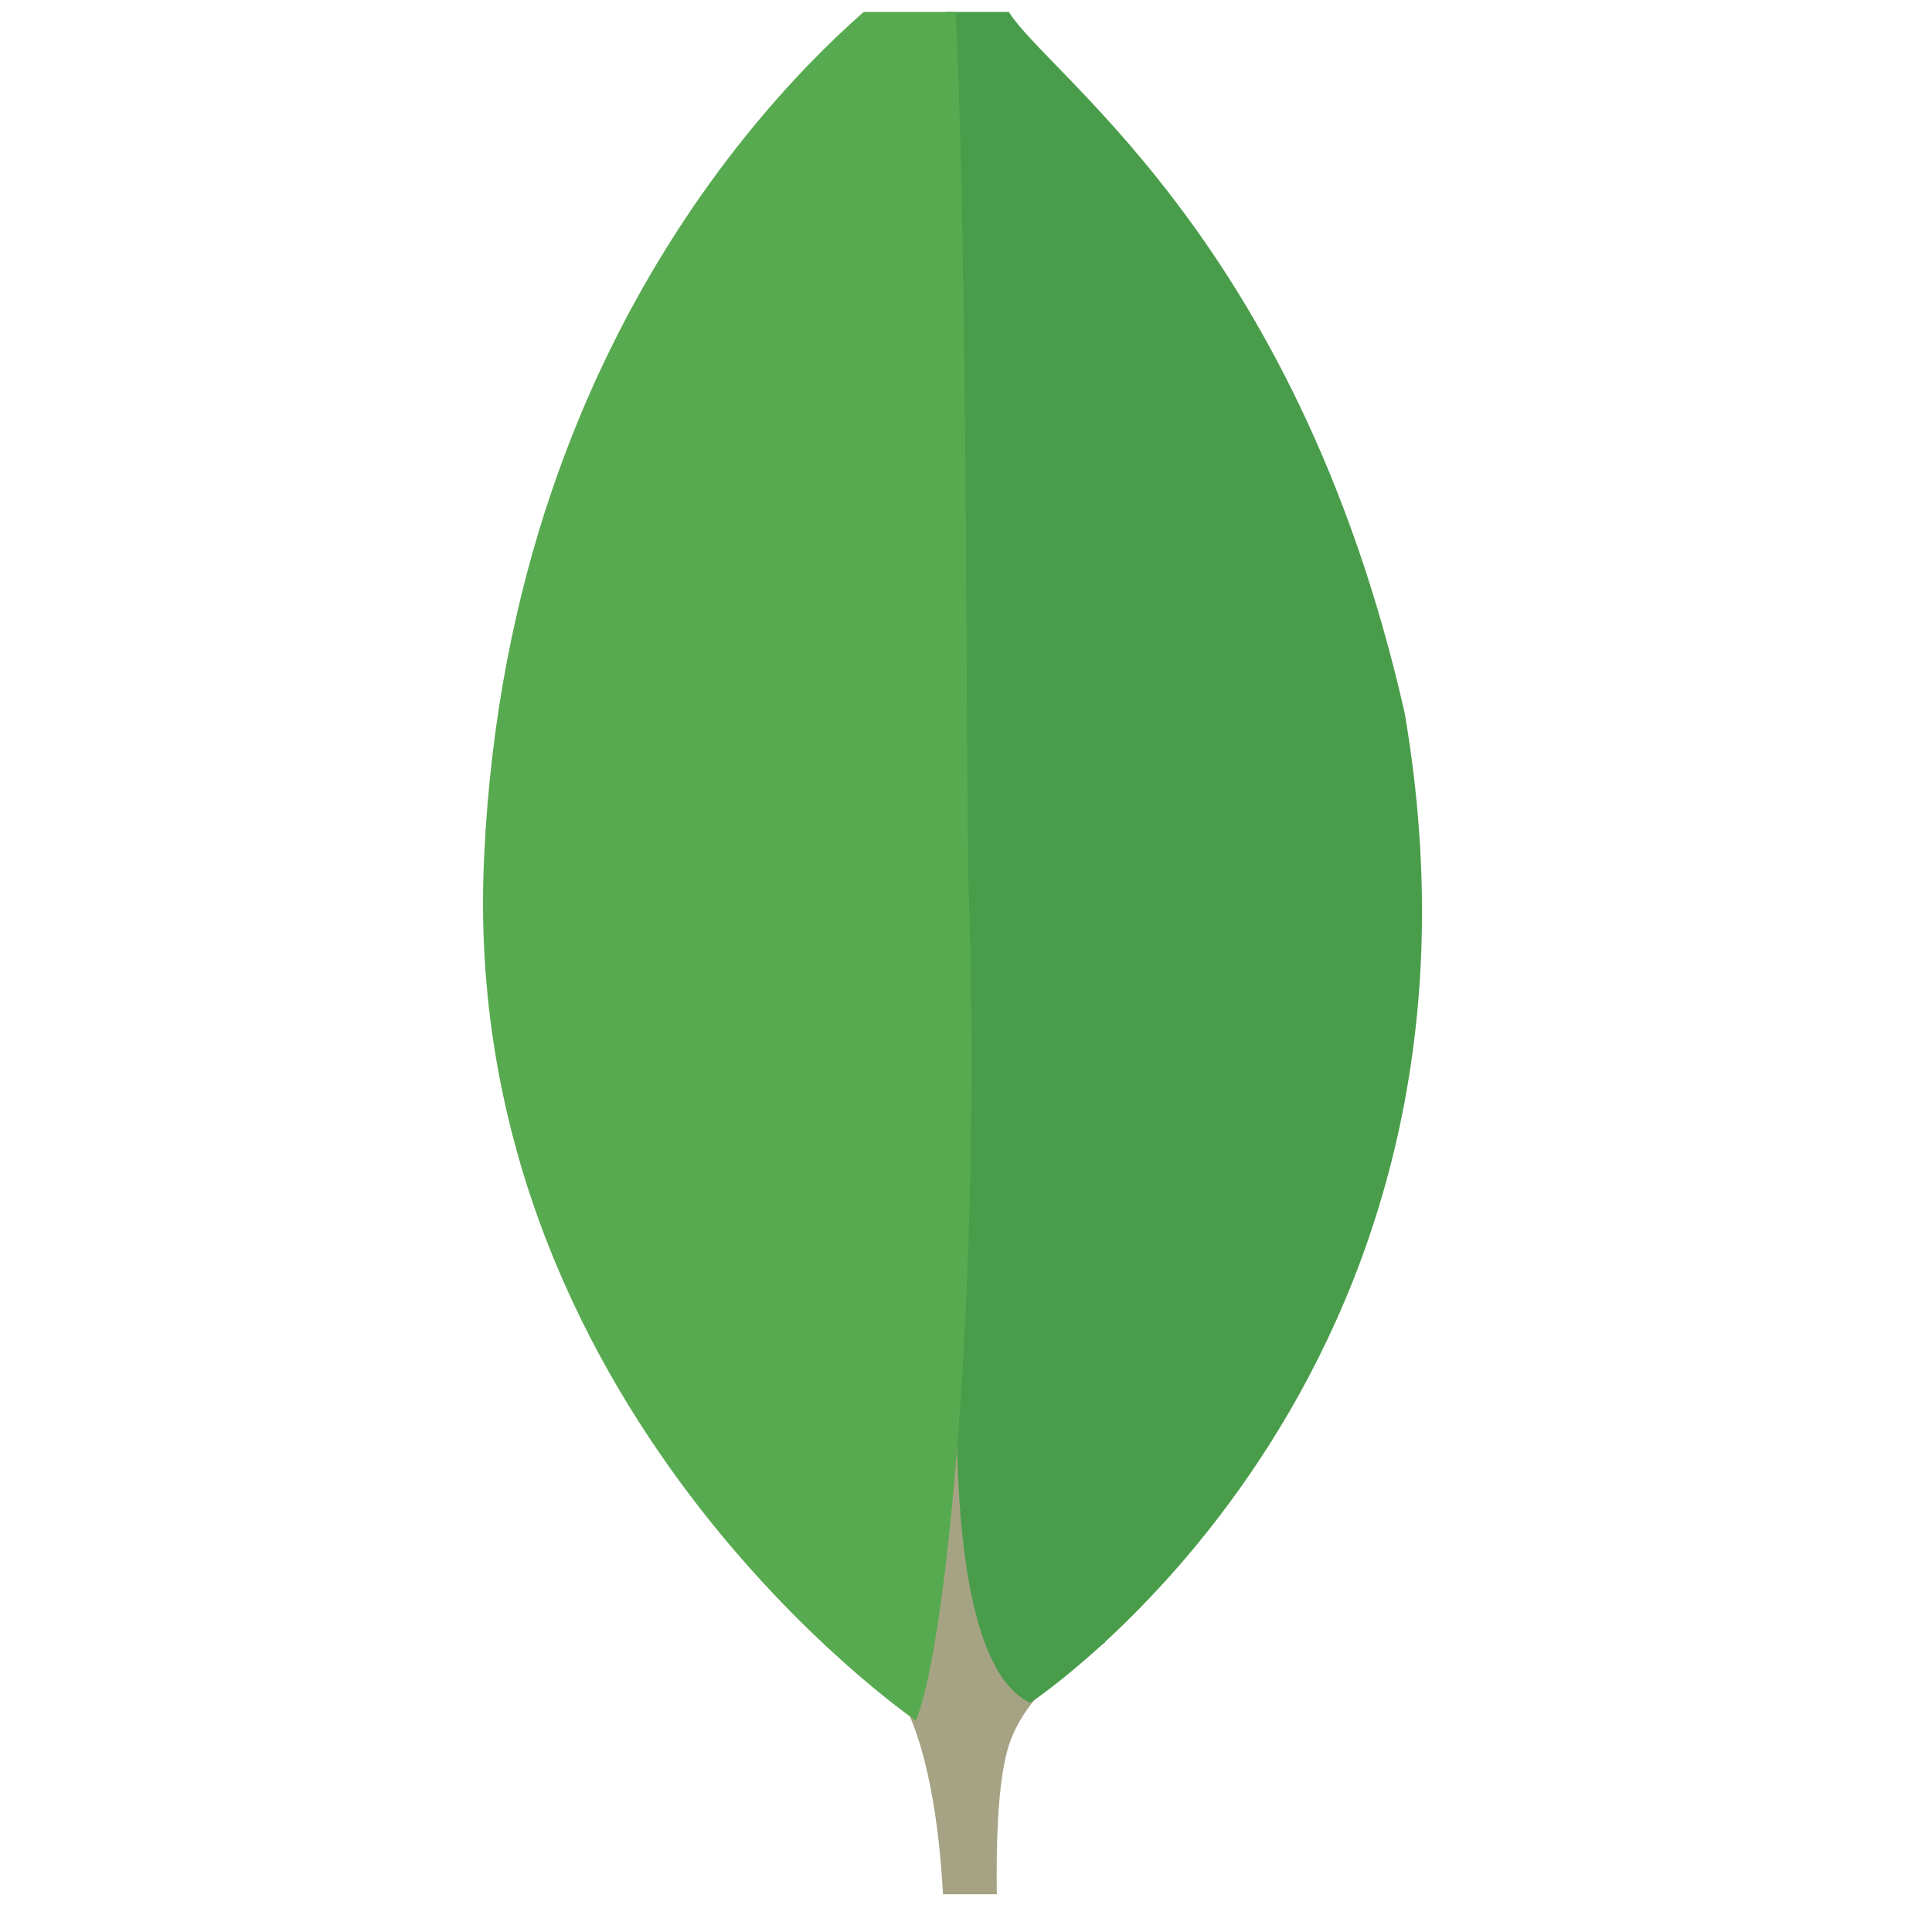
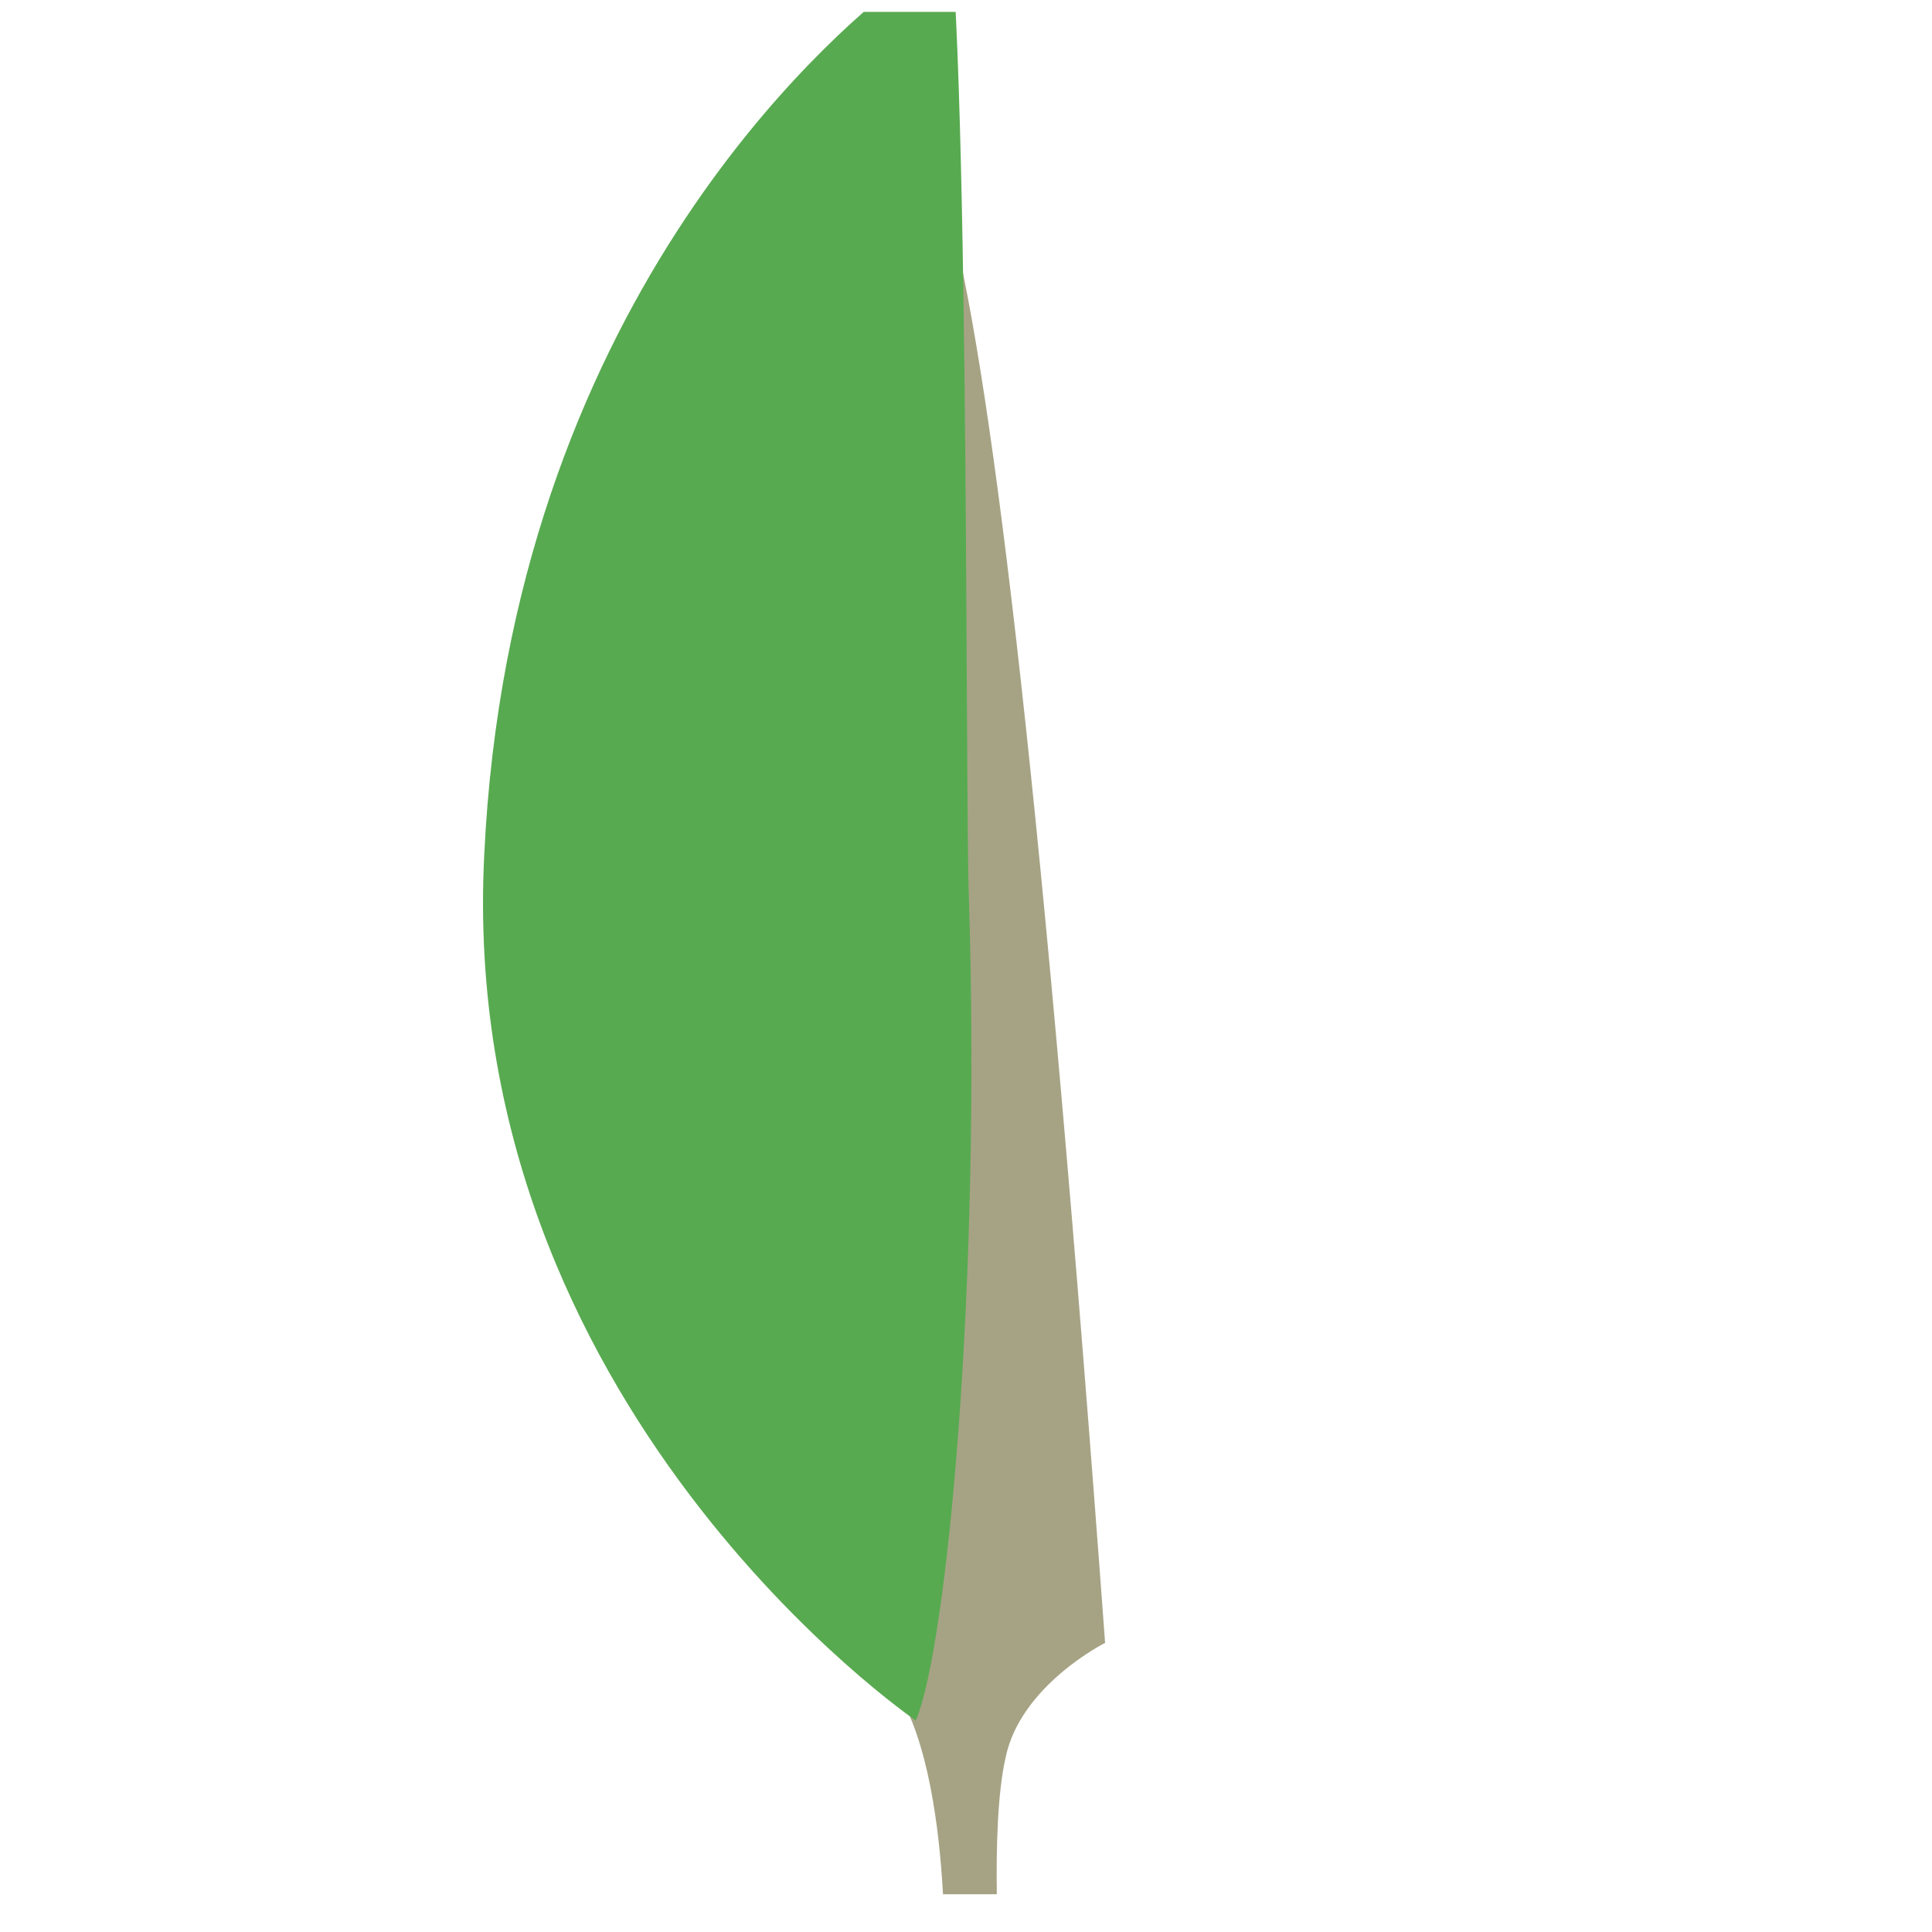
<svg xmlns="http://www.w3.org/2000/svg" width="36" height="36" viewBox="0 0 36 36" fill="none">
  <g clip-path="url(#clip0_30_1104)">
    <path fill-rule="evenodd" clip-rule="evenodd" d="M18.638 36.855L17.598 36.5C17.598 36.5 17.725 31.197 15.822 30.817C14.553 29.345 16.025 -31.6 20.592 30.613C20.592 30.613 19.019 31.4 18.739 32.745C18.435 34.064 18.638 36.855 18.638 36.855Z" fill="#A6A385" />
-     <path fill-rule="evenodd" clip-rule="evenodd" d="M19.196 31.73C19.196 31.73 28.305 25.742 26.174 13.284C24.119 4.226 19.272 1.257 18.739 0.115C18.156 -0.697 17.598 -2.117 17.598 -2.117L17.979 23.077C17.979 23.103 17.192 30.791 19.197 31.73" fill="#499D4A" />
    <path fill-rule="evenodd" clip-rule="evenodd" d="M17.065 32.06C17.065 32.06 8.514 26.224 9.022 15.948C9.504 5.672 15.542 0.623 16.71 -0.29C17.471 -1.102 17.496 -1.407 17.547 -2.219C18.08 -1.077 17.978 14.857 18.054 16.735C18.282 23.966 17.648 30.69 17.065 32.06Z" fill="#58AA50" />
  </g>
  <defs>
    <clipPath id="clip0_30_1104">
      <rect width="35.074" height="35.074" fill="white" transform="translate(0 0.222)" />
    </clipPath>
  </defs>
</svg>